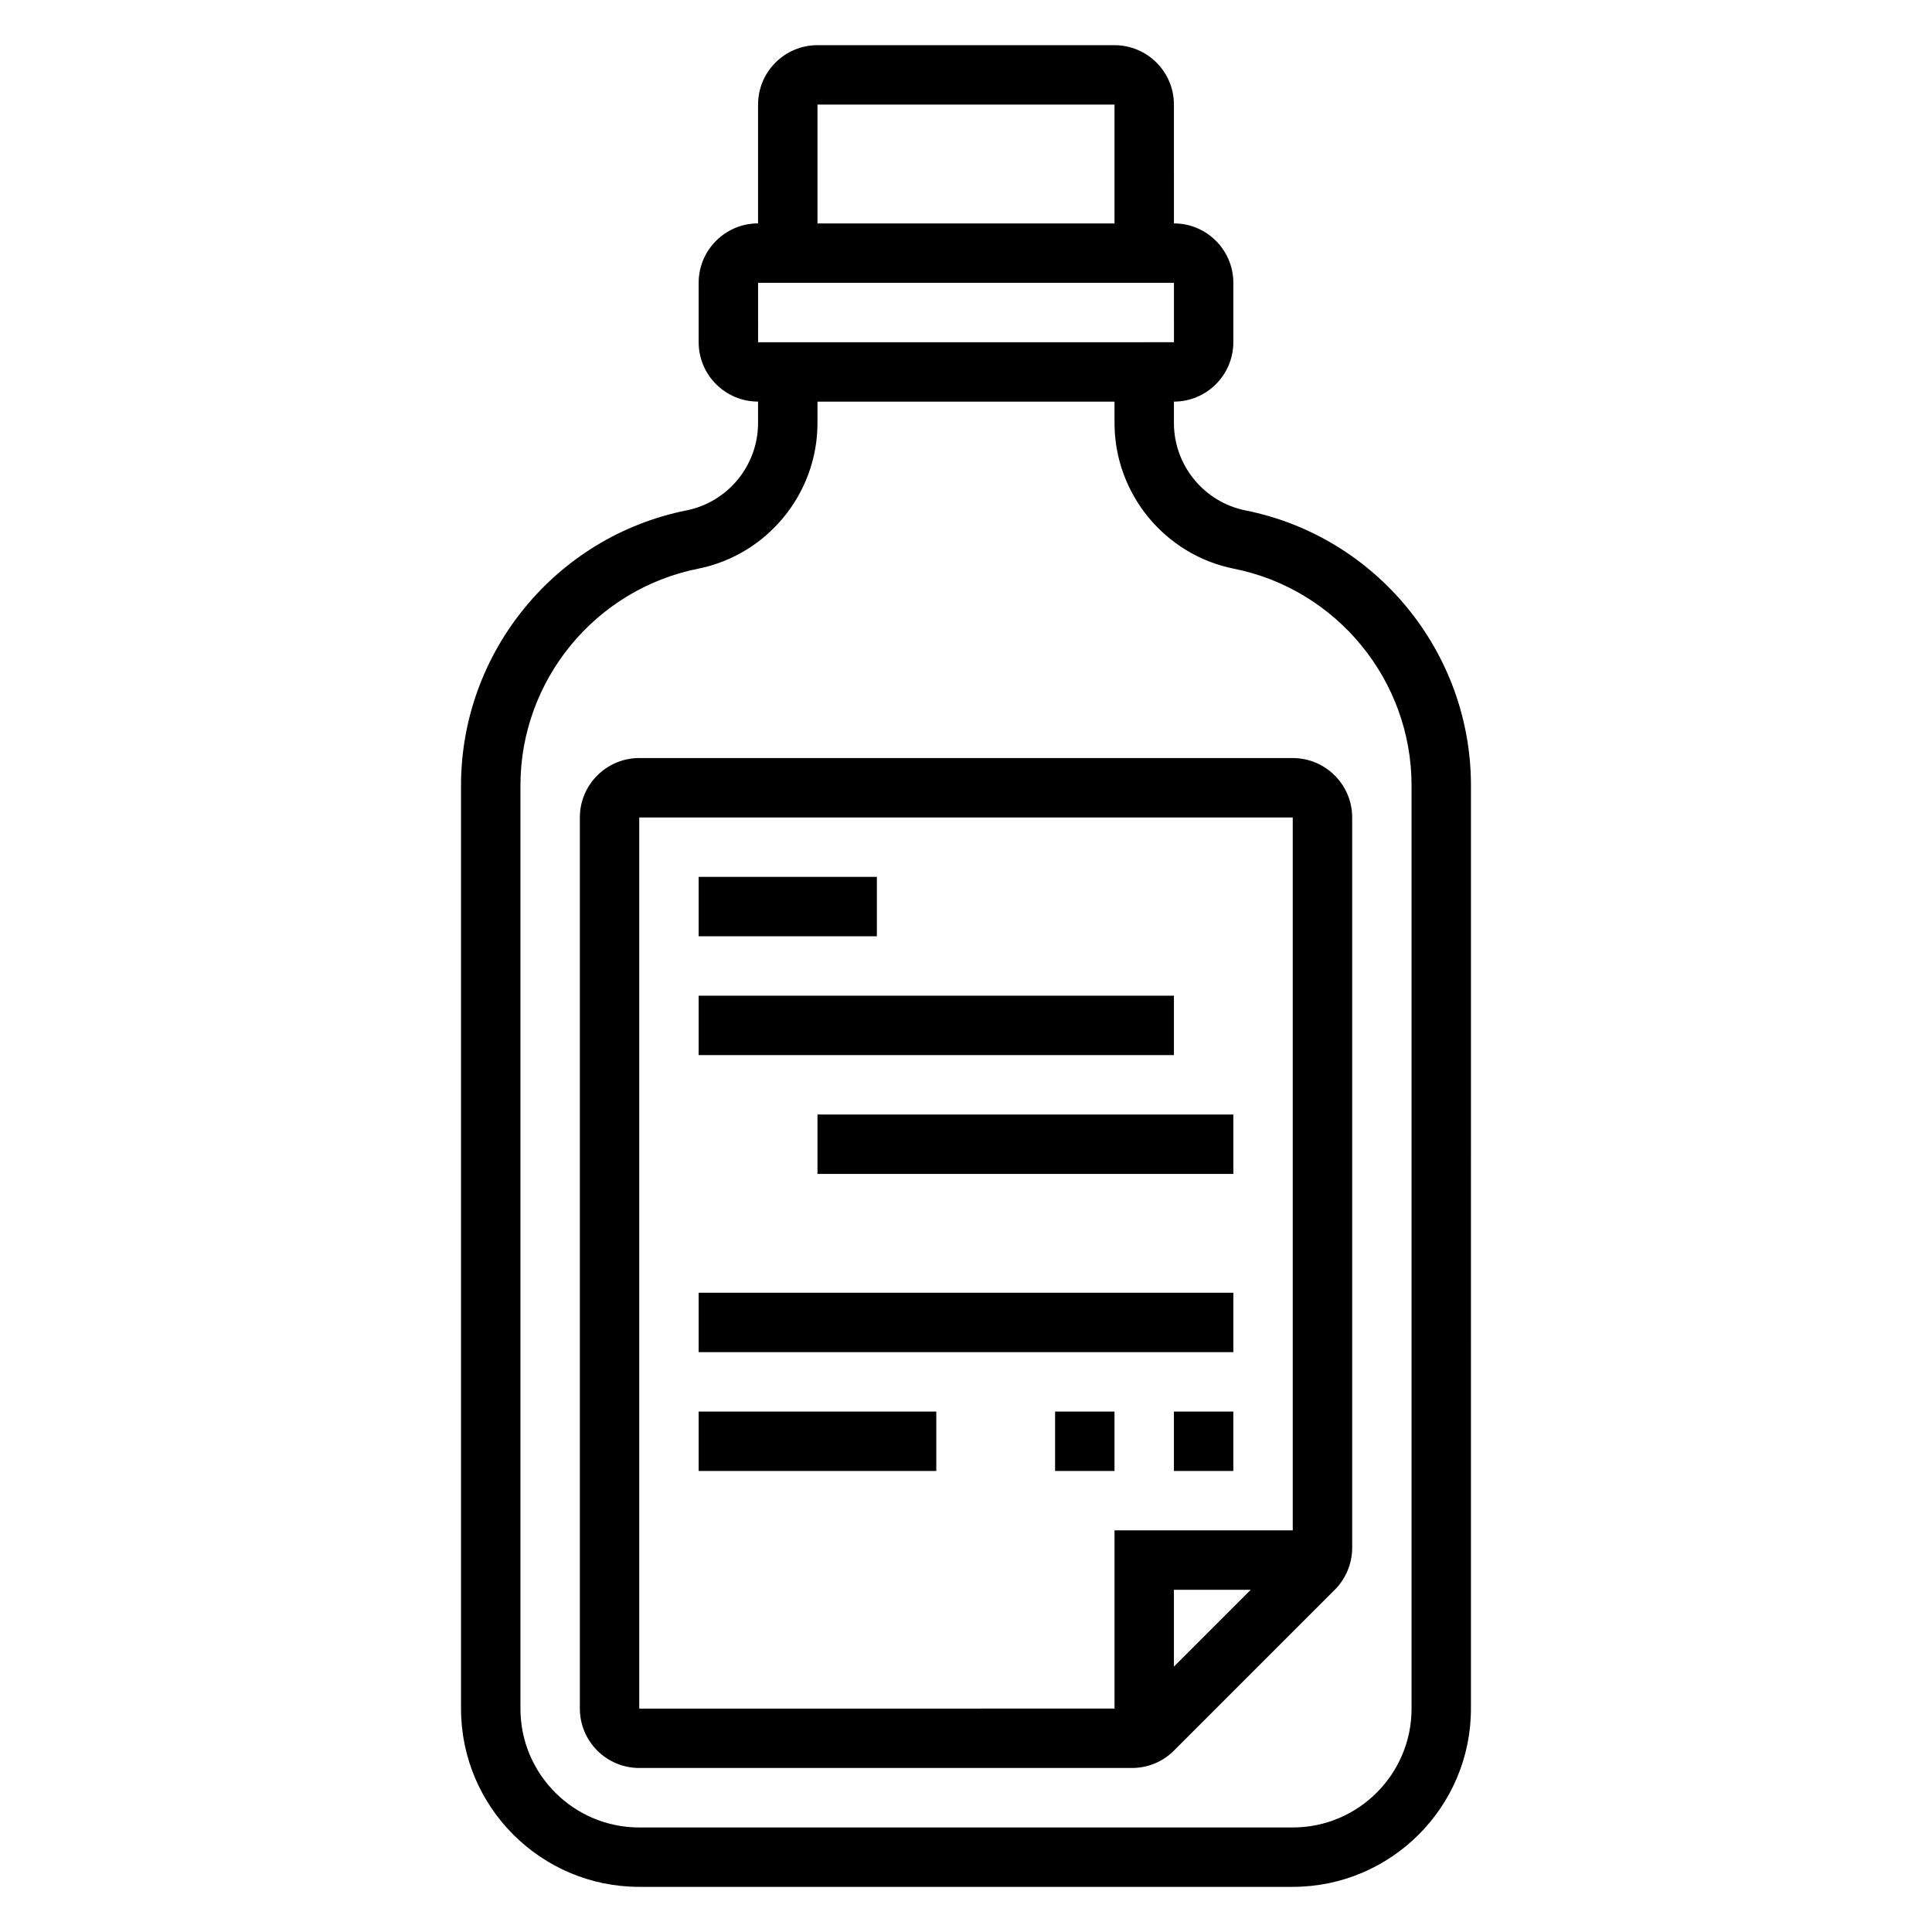
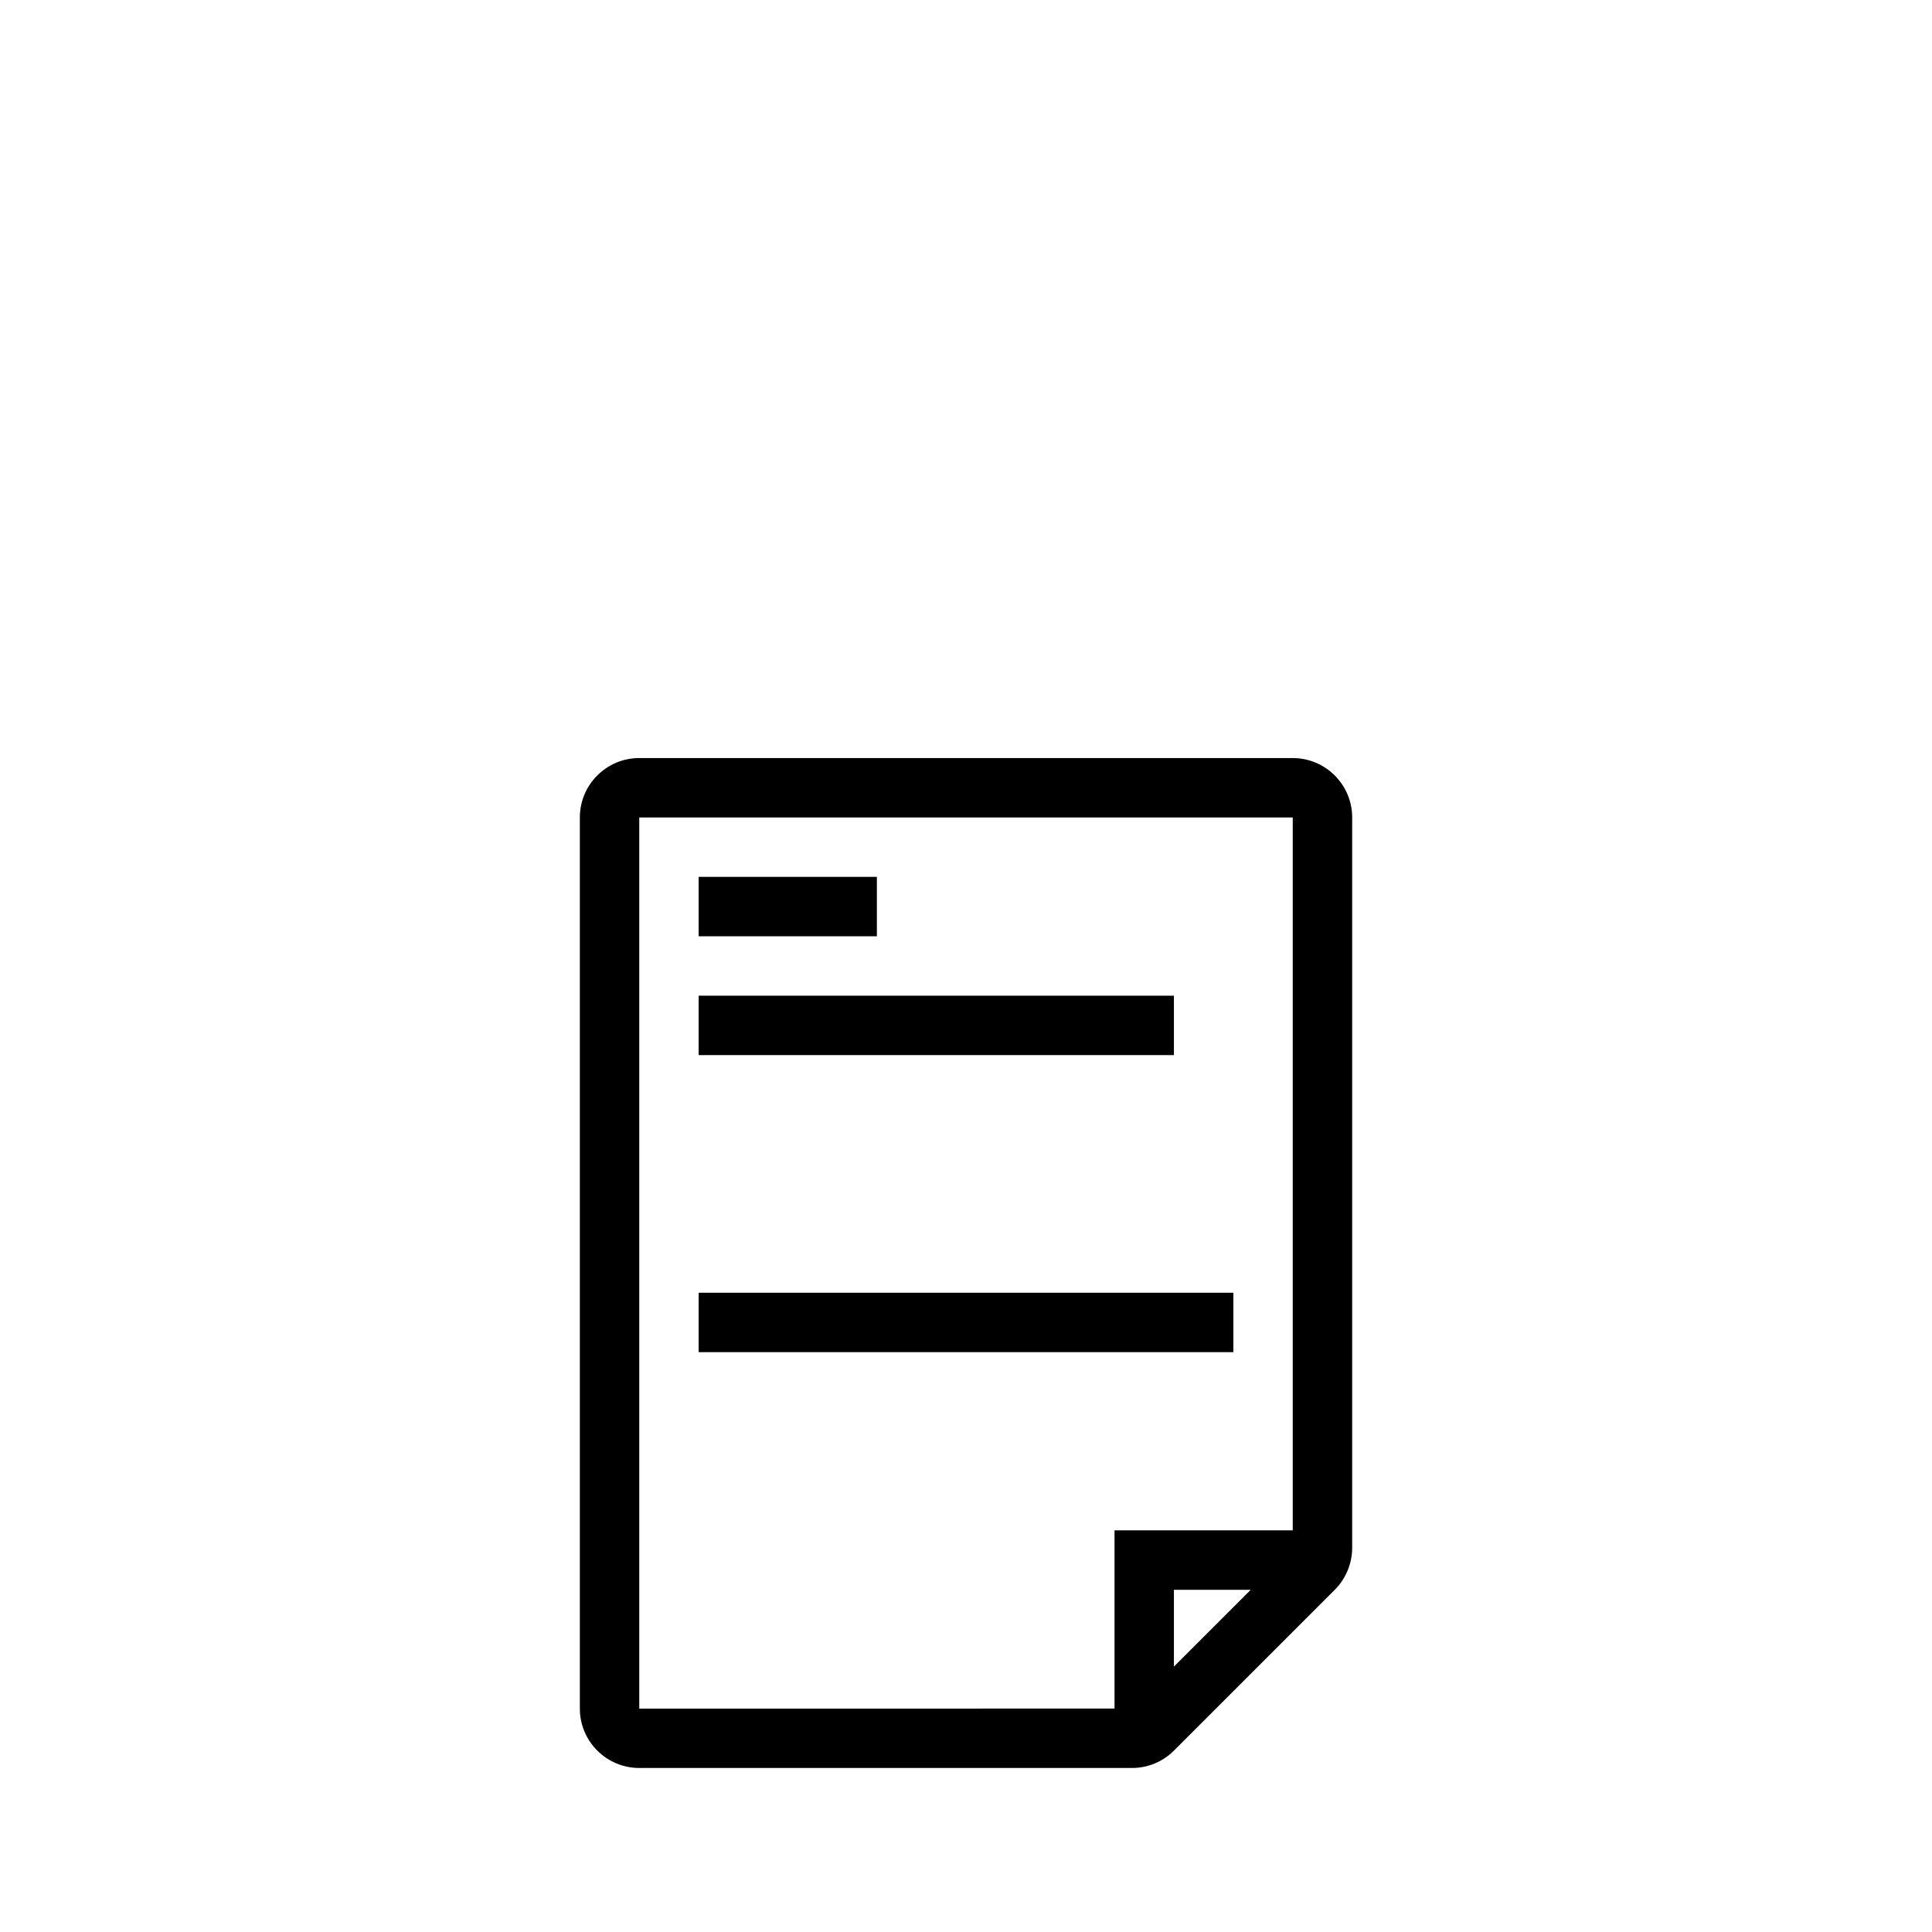
<svg xmlns="http://www.w3.org/2000/svg" fill="#000000" width="800px" height="800px" version="1.1" viewBox="144 144 512 512">
  <g>
    <path d="m486.59 344.89h-173.18c-8.684 0-15.742 7.062-15.742 15.742v236.16c0 8.684 7.062 15.742 15.742 15.742h130.57c4.203 0 8.156-1.637 11.133-4.613l42.617-42.613c2.934-2.93 4.613-6.992 4.613-11.133v-193.54c0-8.68-7.062-15.742-15.746-15.742zm-173.18 15.742h173.18v188.93h-47.23v47.23l-125.95 0.004zm162.05 204.68-20.359 20.355v-20.355z" />
-     <path d="m455.1 518.08h15.742v15.742h-15.742z" />
-     <path d="m423.61 518.08h15.742v15.742h-15.742z" />
-     <path d="m329.15 518.08h62.977v15.742h-62.977z" />
    <path d="m329.15 376.38h47.23v15.742h-47.23z" />
    <path d="m329.15 407.87h125.95v15.742h-125.95z" />
-     <path d="m360.64 439.36h110.21v15.742h-110.21z" />
    <path d="m329.15 486.59h141.7v15.742h-141.7z" />
-     <path d="m474.09 279.27c-11.004-2.195-18.988-11.941-18.988-23.16v-5.676c8.684 0 15.742-7.062 15.742-15.742l0.004-15.746c0-8.684-7.062-15.742-15.742-15.742l-0.004-31.488c0-8.684-7.062-15.742-15.742-15.742l-78.723-0.004c-8.684 0-15.742 7.062-15.742 15.742v31.488c-8.684 0-15.742 7.062-15.742 15.742v15.742c0 8.684 7.062 15.742 15.742 15.742v5.676c0 11.227-7.981 20.965-18.98 23.16-34.621 6.918-59.738 37.566-59.738 72.871v244.67c0 26.047 21.184 47.23 47.23 47.23h173.18c26.047 0 47.23-21.184 47.23-47.23l0.004-244.67c0-35.305-25.121-65.953-59.734-72.863zm-113.45-107.55h78.719v31.488h-78.719zm-15.742 47.23h110.21l0.008 15.742-110.21 0.004zm173.18 377.86c0 17.367-14.121 31.488-31.488 31.488h-173.18c-17.367 0-31.488-14.121-31.488-31.488v-244.67c0-27.82 19.797-51.98 47.082-57.426 18.336-3.668 31.637-19.902 31.637-38.598v-5.676h78.719v5.676c0 18.695 13.305 34.938 31.645 38.598 27.277 5.449 47.074 29.605 47.074 57.426z" />
  </g>
</svg>